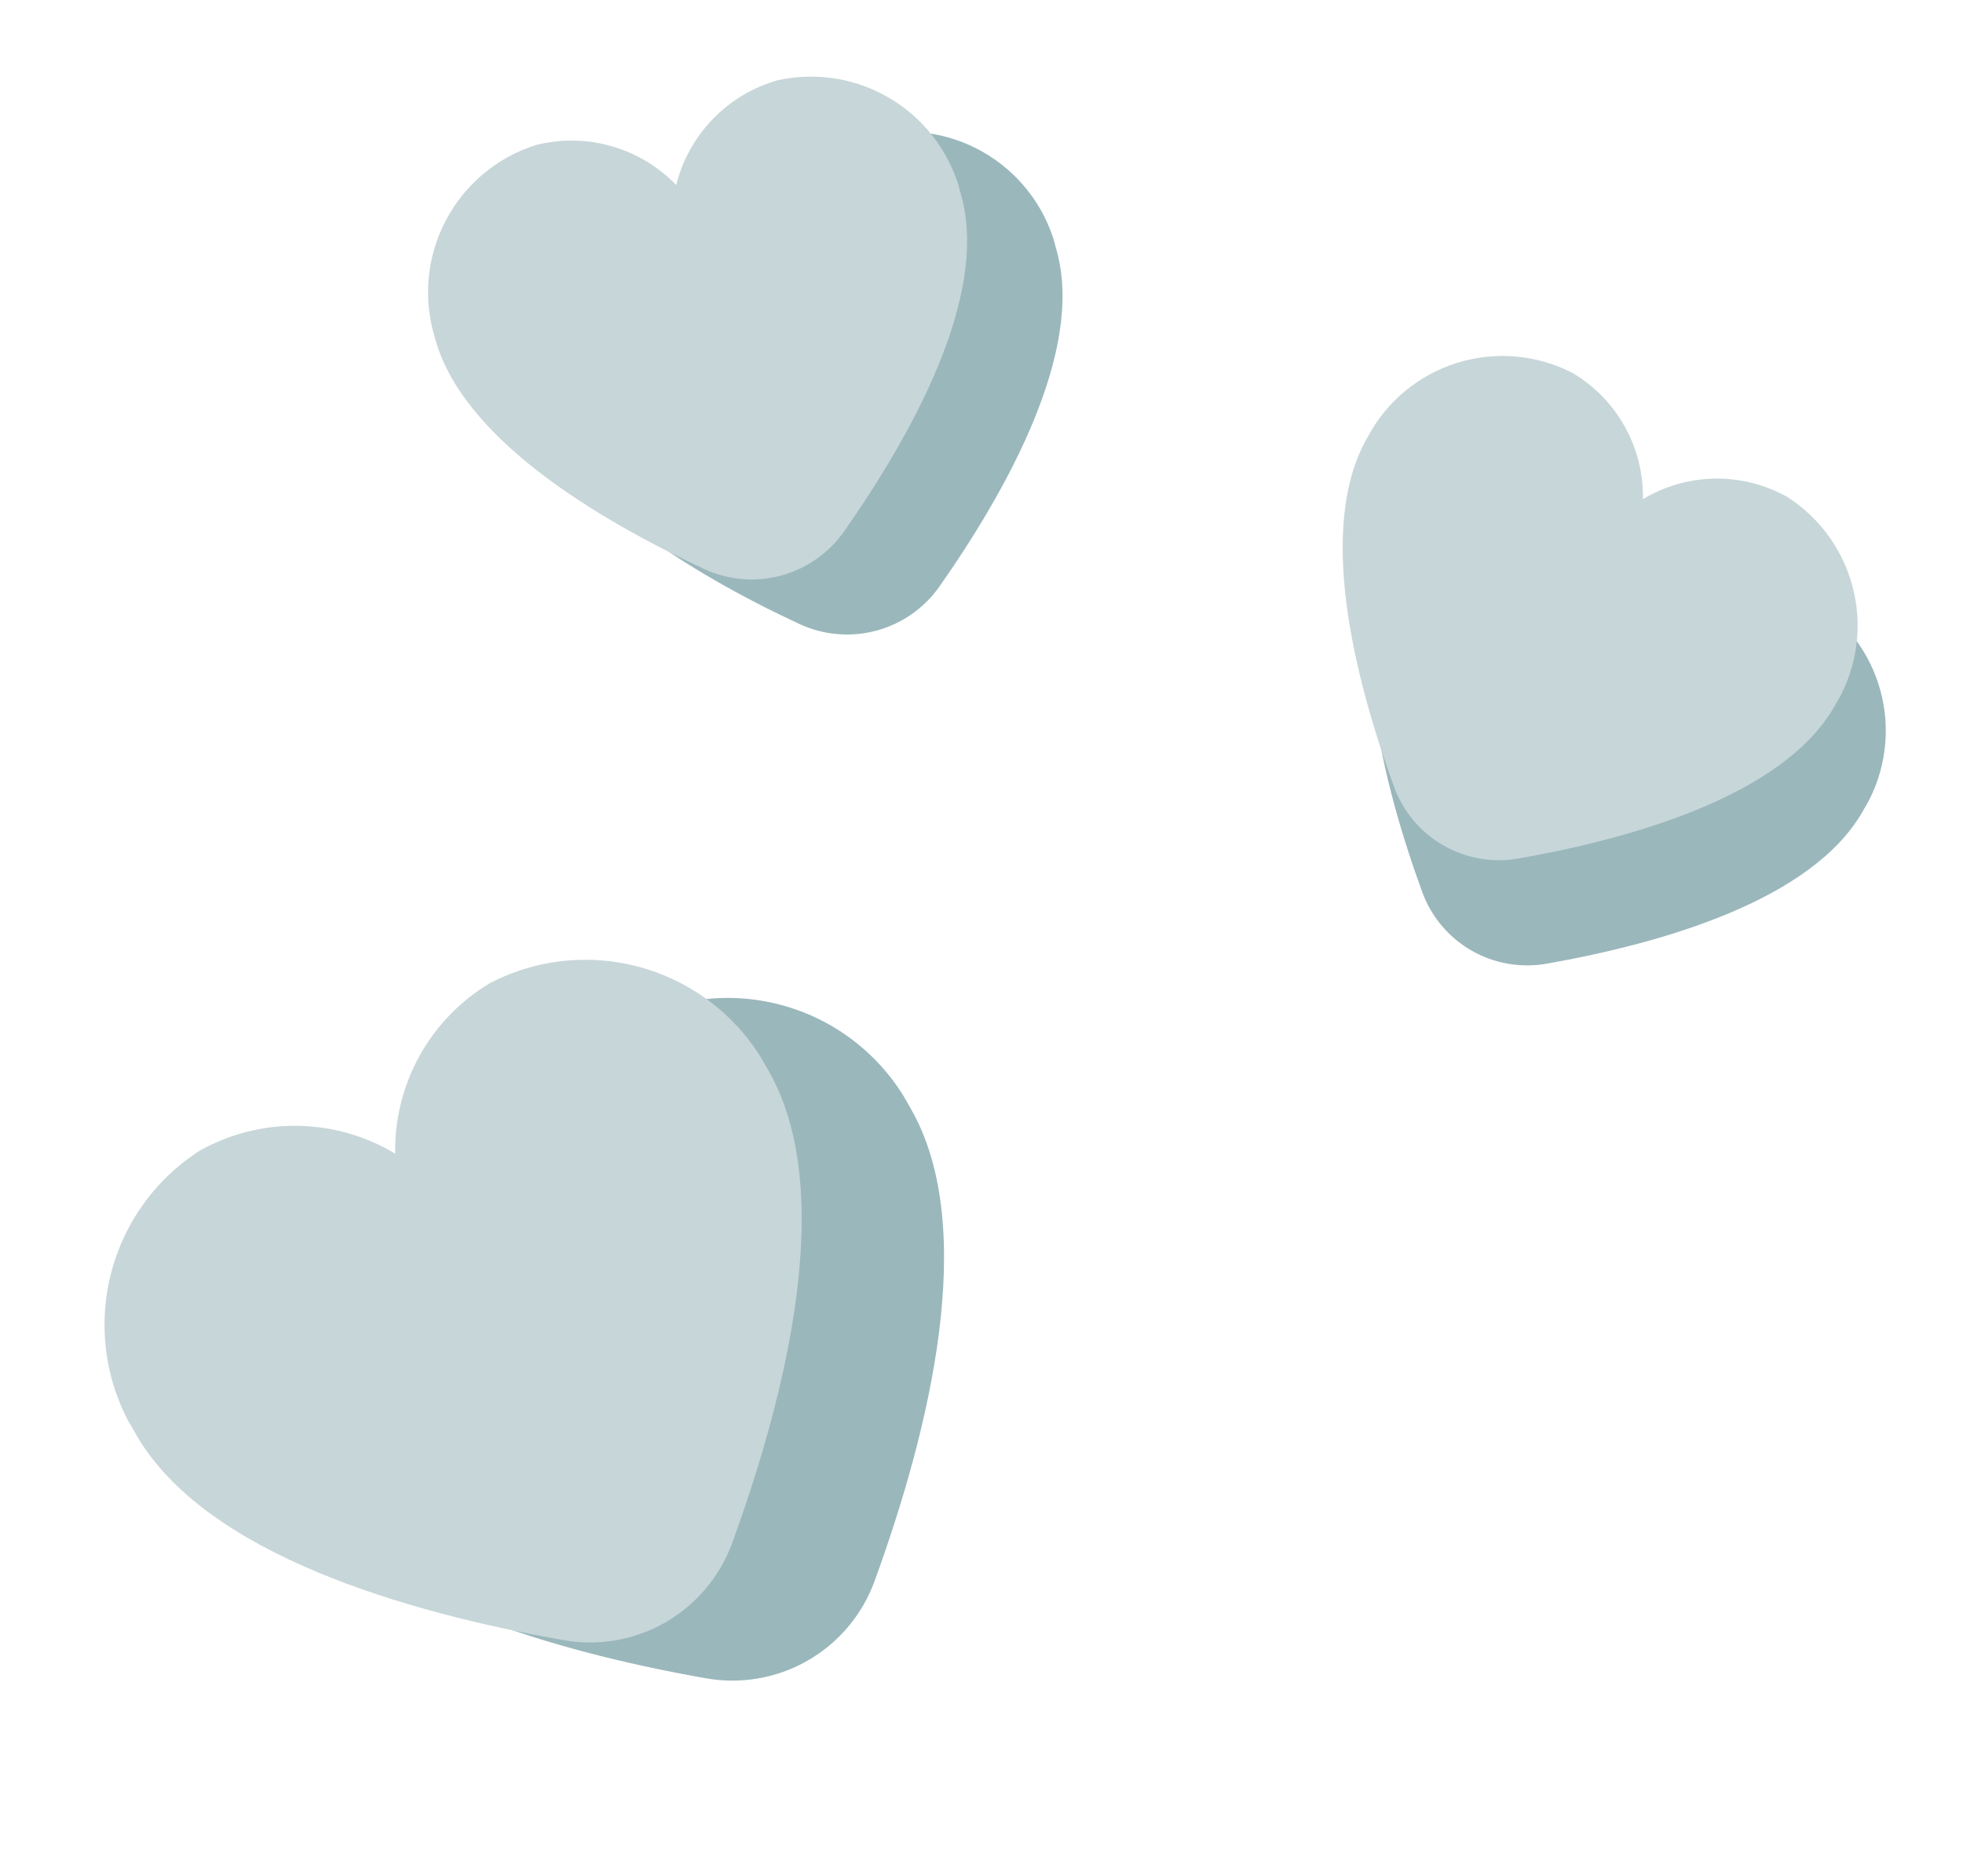
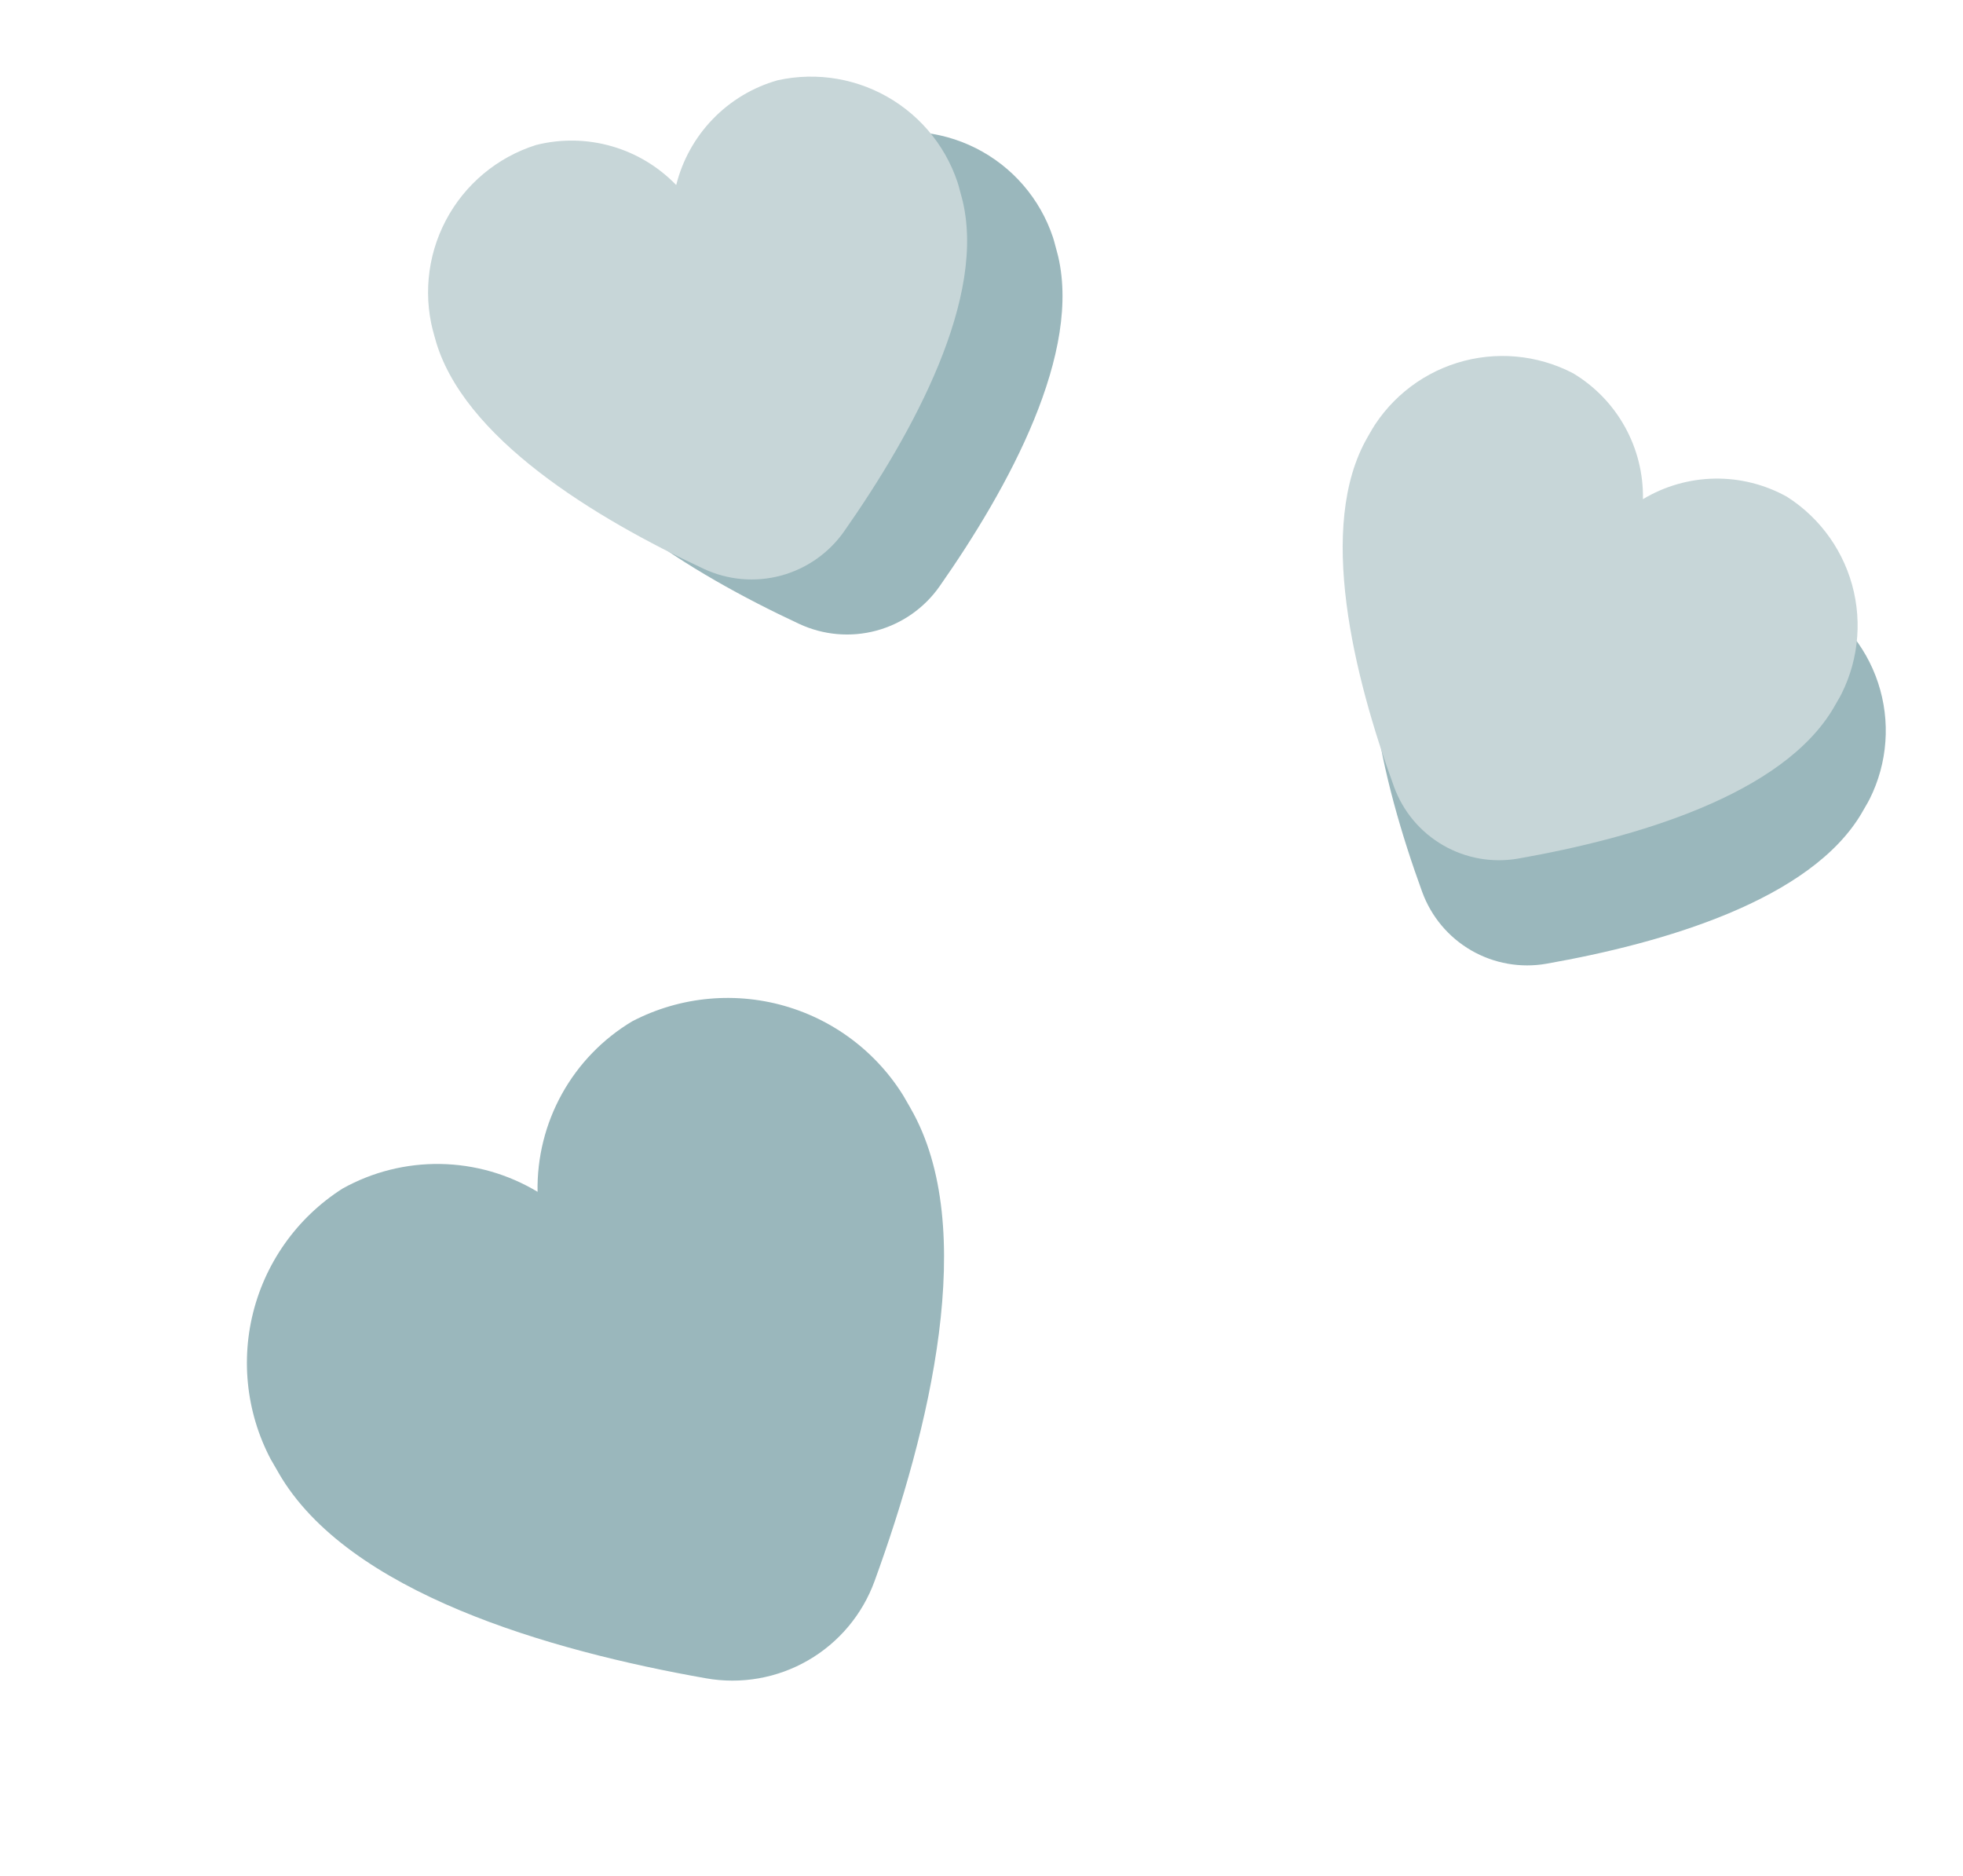
<svg xmlns="http://www.w3.org/2000/svg" width="113" height="108" viewBox="0 0 113 108" fill="none">
  <g clip-path="url(#clip0_1252_123)">
    <path d="M36.393 58.787C34.701 59.799 33.307 61.239 32.35 62.962C31.394 64.685 30.909 66.63 30.945 68.601C29.256 67.585 27.329 67.032 25.358 66.999C23.388 66.966 21.444 67.453 19.722 68.412C17.069 70.101 15.193 72.771 14.503 75.838C13.813 78.906 14.366 82.122 16.039 84.784C20.018 91.675 31.617 95.013 40.646 96.604C42.663 96.961 44.742 96.596 46.516 95.571C48.29 94.547 49.646 92.93 50.346 91.004C53.483 82.389 56.391 70.675 52.412 63.784C50.944 61.004 48.435 58.917 45.433 57.981C42.432 57.045 39.181 57.334 36.393 58.787Z" fill="#9AB7BC" />
  </g>
  <g clip-path="url(#clip1_1252_123)">
    <path d="M28.197 56.592C26.506 57.603 25.112 59.044 24.155 60.767C23.199 62.49 22.714 64.435 22.749 66.405C21.061 65.389 19.134 64.837 17.163 64.803C15.193 64.77 13.248 65.258 11.526 66.216C8.874 67.905 6.998 70.575 6.308 73.643C5.618 76.711 6.17 79.927 7.844 82.589C11.823 89.48 23.421 92.818 32.451 94.409C34.468 94.766 36.547 94.4 38.321 93.376C40.095 92.352 41.451 90.734 42.15 88.809C45.288 80.194 48.196 68.48 44.217 61.589C42.749 58.808 40.24 56.722 37.238 55.786C34.236 54.849 30.986 55.139 28.197 56.592Z" fill="#C7D6D8" />
  </g>
  <g clip-path="url(#clip2_1252_123)">
    <path d="M50.249 7.79C48.833 8.193 47.548 8.963 46.524 10.022C45.5 11.081 44.774 12.391 44.419 13.82C43.396 12.76 42.112 11.988 40.696 11.583C39.28 11.178 37.782 11.154 36.354 11.513C34.113 12.219 32.242 13.784 31.151 15.865C30.059 17.945 29.836 20.374 30.529 22.619C32.068 28.363 39.795 33.016 46.005 35.911C47.392 36.559 48.964 36.697 50.442 36.301C51.921 35.904 53.213 34.999 54.09 33.745C58.021 28.133 62.386 20.239 60.847 14.495C60.325 12.204 58.917 10.213 56.931 8.957C54.946 7.7 52.543 7.281 50.249 7.79Z" fill="#9AB7BC" />
  </g>
  <g clip-path="url(#clip3_1252_123)">
    <path d="M44.757 4.622C43.341 5.025 42.056 5.795 41.032 6.854C40.008 7.913 39.282 9.223 38.926 10.652C37.904 9.592 36.62 8.82 35.204 8.415C33.788 8.01 32.29 7.986 30.862 8.345C28.62 9.051 26.75 10.616 25.659 12.697C24.567 14.777 24.344 17.206 25.037 19.451C26.576 25.195 34.303 29.848 40.513 32.743C41.9 33.391 43.471 33.529 44.95 33.133C46.429 32.736 47.721 31.831 48.598 30.576C52.529 24.965 56.894 17.071 55.355 11.328C54.832 9.036 53.425 7.045 51.439 5.789C49.453 4.532 47.051 4.113 44.757 4.622Z" fill="#C7D6D8" />
  </g>
  <g clip-path="url(#clip4_1252_123)">
    <path d="M104.486 34.646C103.215 33.938 101.778 33.578 100.323 33.602C98.867 33.627 97.444 34.035 96.197 34.785C96.223 33.33 95.865 31.893 95.158 30.62C94.452 29.347 93.422 28.284 92.172 27.536C90.113 26.463 87.712 26.249 85.495 26.941C83.278 27.633 81.424 29.174 80.34 31.227C77.401 36.317 79.549 44.97 81.866 51.333C82.383 52.756 83.384 53.95 84.695 54.707C86.005 55.464 87.541 55.734 89.031 55.47C95.7 54.295 104.268 51.829 107.206 46.739C108.443 44.773 108.851 42.397 108.341 40.131C107.831 37.865 106.446 35.893 104.486 34.646Z" fill="#9AB7BC" />
  </g>
  <g clip-path="url(#clip5_1252_123)">
    <path d="M102.865 28.593C101.593 27.885 100.157 27.525 98.702 27.549C97.246 27.574 95.823 27.982 94.576 28.732C94.602 27.277 94.244 25.84 93.537 24.567C92.831 23.295 91.801 22.231 90.551 21.483C88.492 20.411 86.091 20.197 83.874 20.888C81.656 21.58 79.803 23.121 78.718 25.175C75.78 30.265 77.928 38.917 80.245 45.281C80.762 46.703 81.763 47.898 83.074 48.654C84.384 49.411 85.919 49.681 87.409 49.417C94.079 48.242 102.646 45.776 105.585 40.686C106.822 38.72 107.229 36.344 106.72 34.078C106.21 31.813 104.824 29.84 102.865 28.593Z" fill="#C7D6D8" />
  </g>
  <defs>
    <clipPath id="clip0_1252_123">
      <rect width="42" height="42" fill="white" transform="translate(8.195 71.195) rotate(-30)" />
    </clipPath>
    <clipPath id="clip1_1252_123">
-       <rect width="42" height="42" fill="white" transform="translate(0 69) rotate(-30)" />
-     </clipPath>
+       </clipPath>
    <clipPath id="clip2_1252_123">
      <rect width="31.387" height="31.387" fill="white" transform="translate(27.492 11.293) rotate(-15)" />
    </clipPath>
    <clipPath id="clip3_1252_123">
      <rect width="31.387" height="31.387" fill="white" transform="translate(22 8.125) rotate(-15)" />
    </clipPath>
    <clipPath id="clip4_1252_123">
      <rect width="31.023" height="31.023" fill="white" transform="translate(86.133 21.189) rotate(30)" />
    </clipPath>
    <clipPath id="clip5_1252_123">
      <rect width="31.023" height="31.023" fill="white" transform="translate(84.512 15.137) rotate(30)" />
    </clipPath>
  </defs>
</svg>